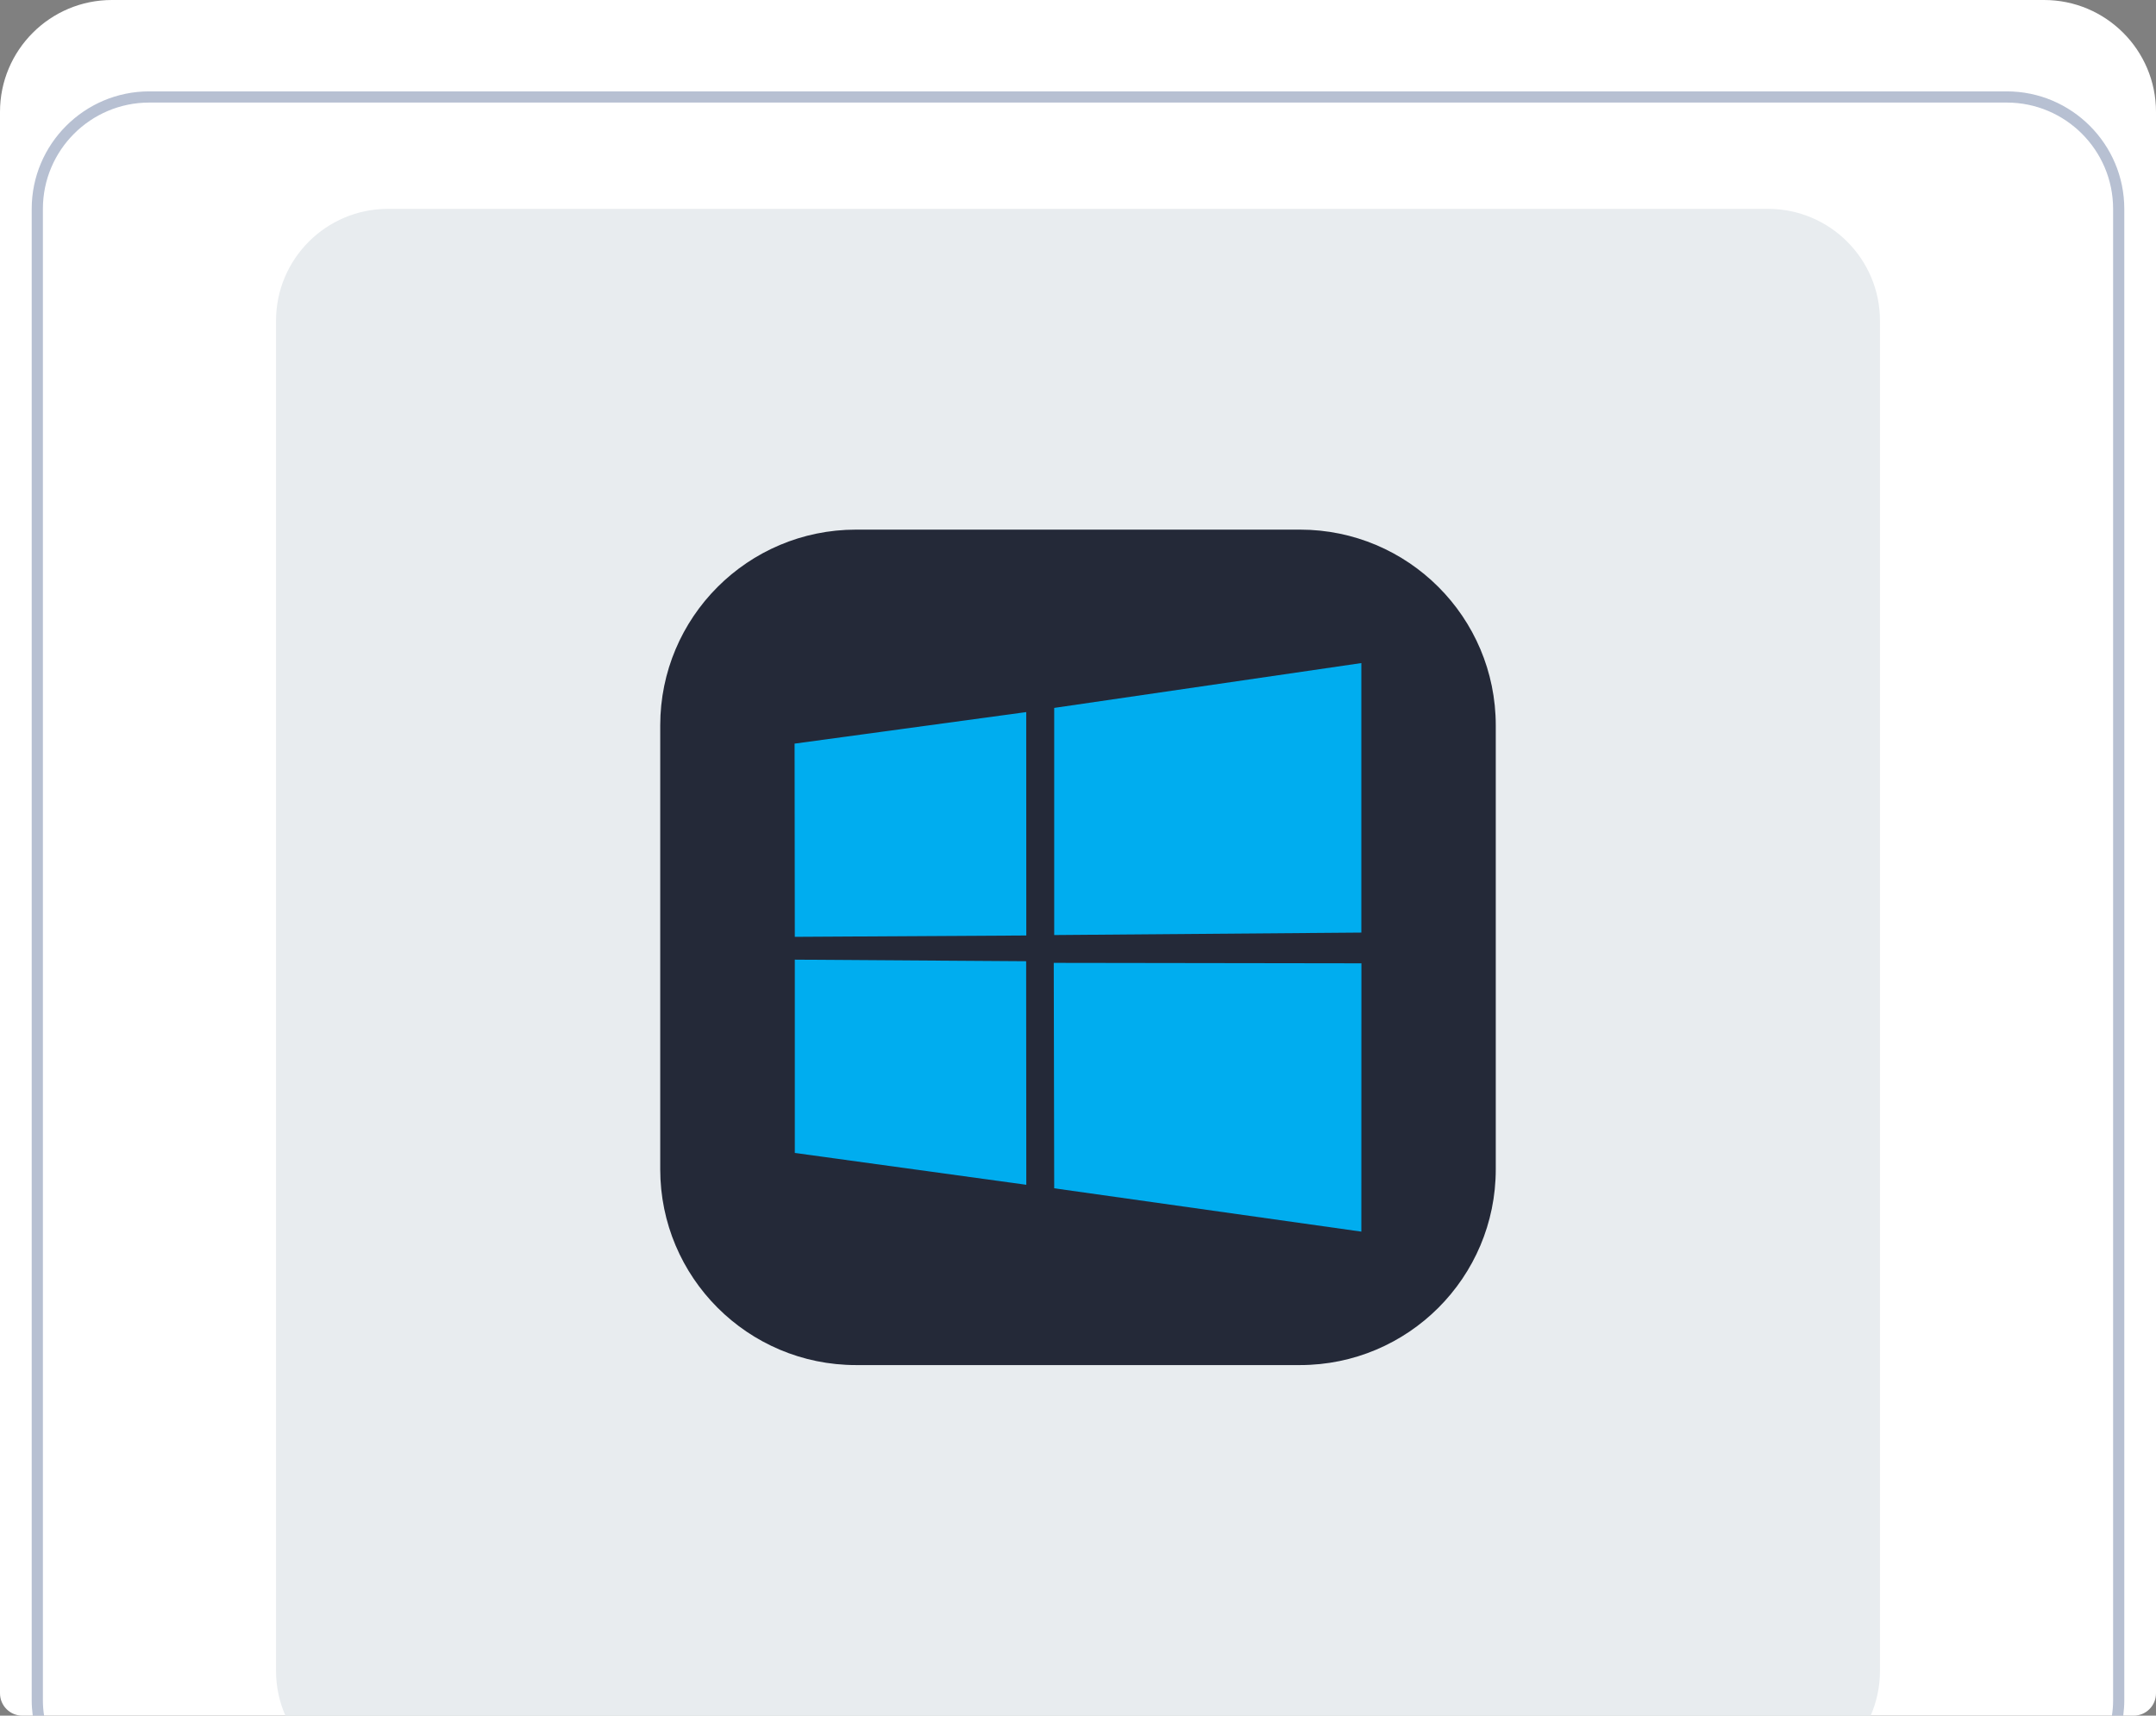
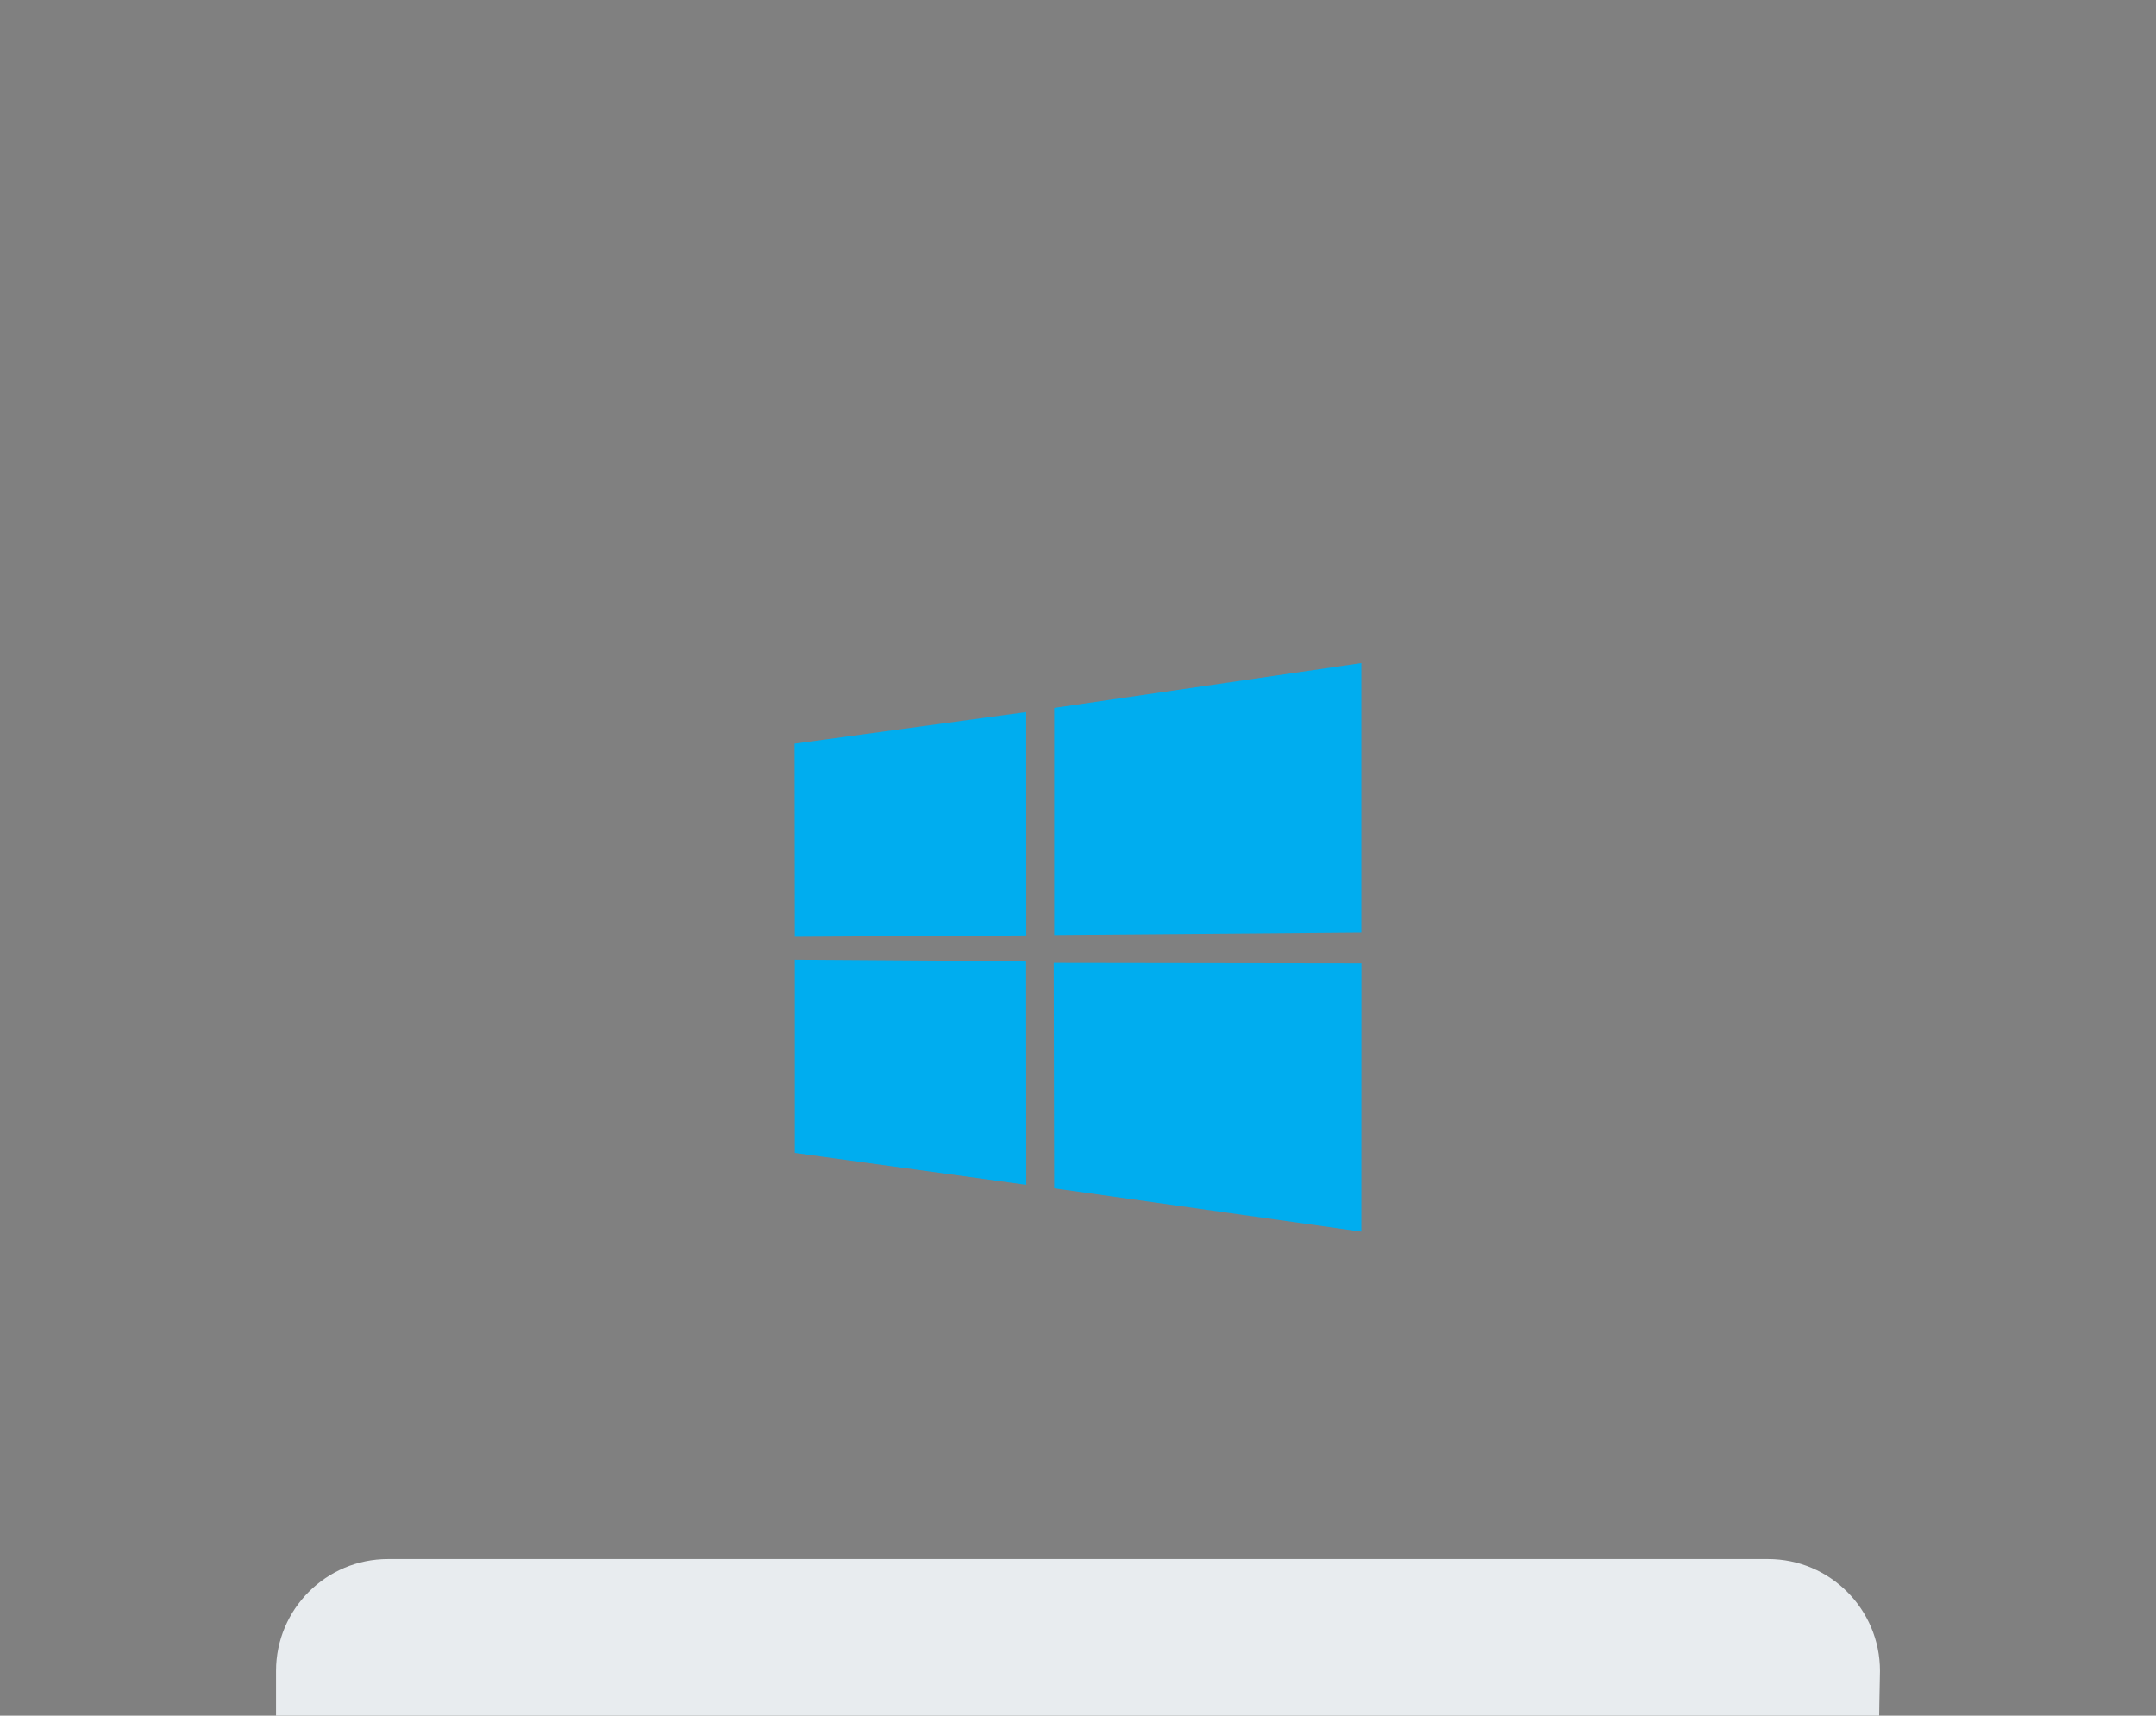
<svg xmlns="http://www.w3.org/2000/svg" id="Layer_1" x="0px" y="0px" viewBox="0 0 289 230" style="enable-background:new 0 0 289 230;" xml:space="preserve">
  <rect x="0" y="0" width="289" height="230" fill="#808080" stroke="none" />
  <style type="text/css">	.st0{fill:#FFFFFF;}	.st1{fill:#E8ECEF;}	.st2{fill:none;}	.st3{fill:#B7C0D2;}	.st4{fill:#242938;}	.st5{fill:#00ADEF;}</style>
  <g>
-     <path class="st0" d="M286,230H3c-1.66,0-3-1.34-3-3V15C0,6.72,6.72,0,15,0h259c8.28,0,15,6.72,15,15v212  C289,228.66,287.66,230,286,230z" />
-   </g>
-   <path class="st1" d="M252,224V43c0-8.28-6.72-15-15-15H52c-8.28,0-15,6.72-15,15v181c0,2.13,0.45,4.16,1.26,6h212.49 C251.55,228.16,252,226.13,252,224z" />
-   <path class="st2" d="M283.25,28c0-7.86-6.39-14.25-14.25-14.25H20c-7.86,0-14.25,6.39-14.25,14.25v200c0,0.68,0.06,1.34,0.16,2 h277.19c0.09-0.66,0.16-1.32,0.16-2V28z" />
-   <path class="st3" d="M5.75,228V28c0-7.86,6.39-14.25,14.25-14.25h249c7.86,0,14.25,6.39,14.25,14.25v200c0,0.68-0.06,1.34-0.16,2 h1.52c0.08-0.66,0.14-1.32,0.14-2V28c0-8.68-7.07-15.75-15.75-15.75H20c-8.68,0-15.75,7.07-15.75,15.75v200c0,0.68,0.06,1.34,0.14,2 h1.52C5.81,229.34,5.75,228.68,5.75,228z" />
+     </g>
+   <path class="st1" d="M252,224c0-8.28-6.72-15-15-15H52c-8.28,0-15,6.72-15,15v181c0,2.13,0.45,4.16,1.26,6h212.49 C251.55,228.16,252,226.13,252,224z" />
  <g>
-     <path class="st4" d="M174.25,71h-59.5c-14.5,0-26.25,11.75-26.25,26.25v59.5c0,14.5,11.75,26.25,26.25,26.25h59.5  c14.5,0,26.25-11.75,26.25-26.25v-59.5C200.5,82.75,188.75,71,174.25,71z" />
    <path class="st5" d="M106.51,99.69l31.05-4.23l0.01,29.95l-31.03,0.18L106.51,99.69z M137.55,128.86l0.02,29.97l-31.03-4.27  l0-25.91L137.55,128.86z M141.31,94.9l41.17-6.01v36.13l-41.17,0.33V94.9z M182.49,129.14l-0.01,35.97l-41.17-5.81l-0.06-30.22  L182.49,129.14z" />
  </g>
</svg>